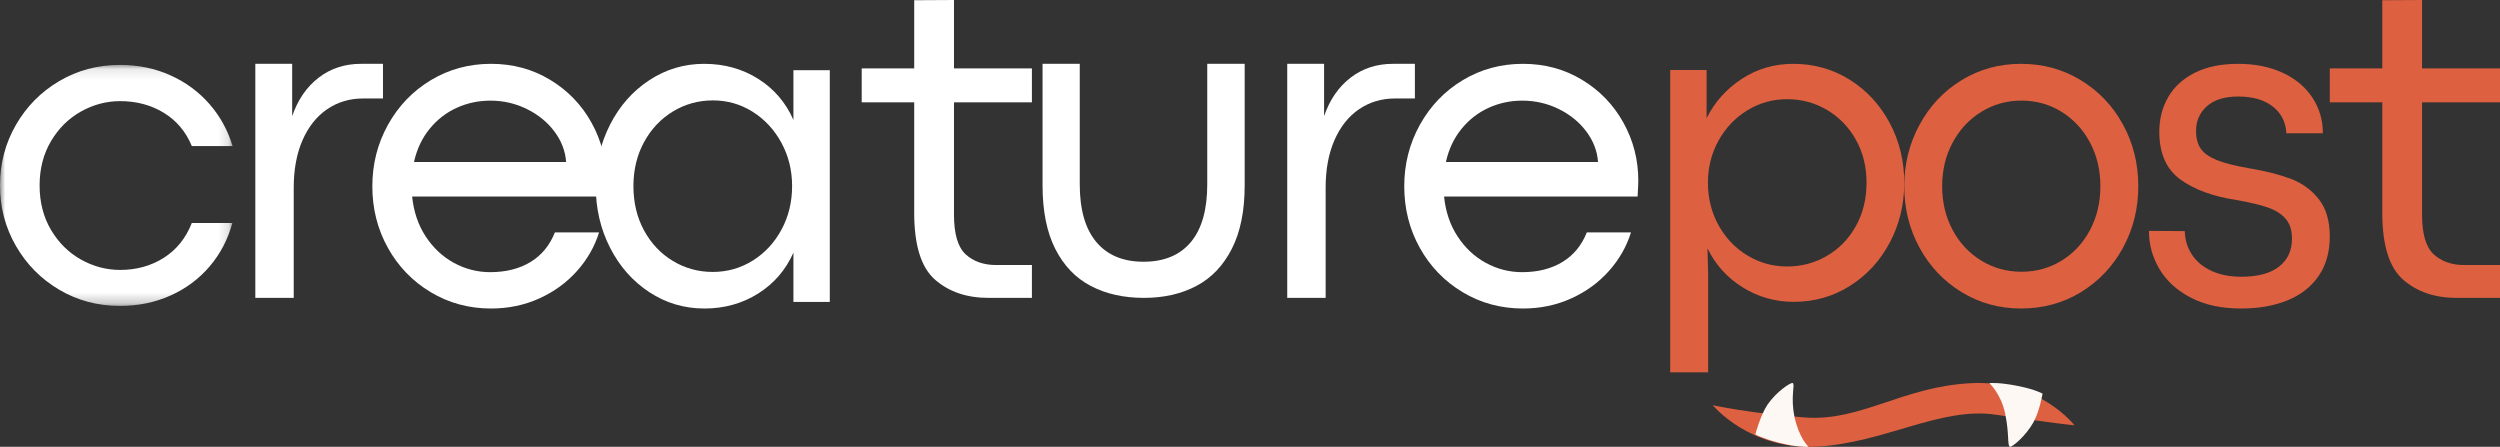
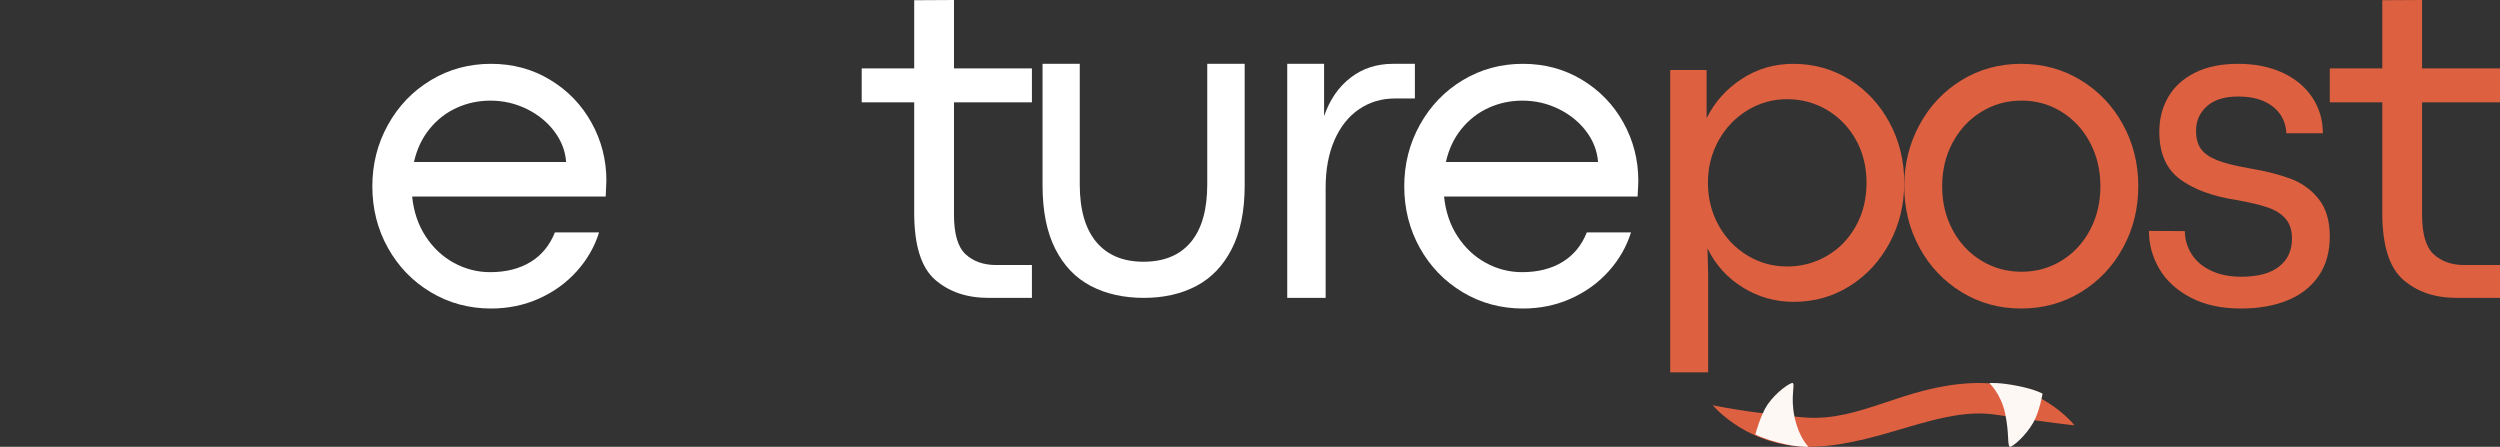
<svg xmlns="http://www.w3.org/2000/svg" xmlns:xlink="http://www.w3.org/1999/xlink" width="235px" height="42px" viewBox="0 0 235 42" version="1.1">
  <rect x="0" y="0" width="235" height="42" fill="#333333" stroke="none" />
  <title>Group 32</title>
  <defs>
-     <polygon id="path-1" points="0 0.102 21.864 0.102 21.864 22.756 0 22.756" />
-   </defs>
+     </defs>
  <g id="Symbols" stroke="none" stroke-width="1" fill="none" fill-rule="evenodd">
    <g id="Footer" transform="translate(-2, -4)">
      <g id="Group-32" transform="translate(2, 4)">
        <path d="M161,38.09 C161,38.09 164.455,42.305 170.77,41.982 C177.083,41.657 182.437,38.204 187.599,38.981 C192.759,39.758 195,39.98 195,39.98 C195,39.98 191.72,35.695 185.284,36.017 C178.849,36.342 174.905,39.632 169.682,39.244 C164.463,38.855 161,38.09 161,38.09" id="Fill-1" fill="#DD6040" />
        <path d="M192,37.006 C192,37.006 191.725,38.668 191.134,39.712 C190.392,41.02 189.148,42.032 188.935,41.999 C188.667,41.888 188.889,40.771 188.479,38.849 C188.09,37.017 187,36.013 187,36.013 C187,36.013 187.853,35.91 189.736,36.291 C191.379,36.624 192,37.006 192,37.006" id="Fill-3" fill="#FEF8F5" />
        <path d="M165,40.833 C165,40.833 165.495,38.986 166.148,38.032 C166.98,36.822 168.298,35.946 168.513,36.003 C168.768,36.142 168.277,37.272 168.69,39.214 C169.114,41.193 170,41.996 170,41.996 C170,41.996 168.909,42.066 167.136,41.594 C165.52,41.163 165,40.833 165,40.833" id="Fill-5" fill="#FEF8F5" />
        <g id="Group-9" transform="translate(0, 6)">
          <mask id="mask-2" fill="white">
            <use xlink:href="#path-1" />
          </mask>
          <g id="Clip-8" />
-           <path d="M5.563,21.233 C3.846,20.217 2.49,18.844 1.494,17.113 C0.498,15.383 -0,13.488 -0,11.429 C-0,9.369 0.498,7.475 1.494,5.744 C2.49,4.014 3.846,2.641 5.563,1.626 C7.28,0.61 9.185,0.102 11.278,0.102 C12.995,0.102 14.576,0.428 16.019,1.079 C17.462,1.73 18.685,2.631 19.688,3.779 C20.691,4.929 21.416,6.246 21.864,7.73 L18.032,7.73 C17.469,6.372 16.589,5.328 15.391,4.599 C14.193,3.871 12.829,3.506 11.3,3.506 C10.001,3.506 8.771,3.832 7.609,4.484 C6.447,5.135 5.509,6.063 4.795,7.268 C4.081,8.473 3.723,9.86 3.723,11.429 C3.723,13.012 4.081,14.406 4.795,15.611 C5.509,16.816 6.447,17.744 7.609,18.396 C8.771,19.047 10.001,19.373 11.3,19.373 C12.829,19.373 14.193,18.994 15.391,18.238 C16.589,17.481 17.469,16.389 18.032,14.959 L21.842,14.959 C21.423,16.501 20.713,17.86 19.71,19.036 C18.707,20.213 17.48,21.127 16.03,21.779 C14.579,22.43 12.995,22.756 11.278,22.756 C9.185,22.756 7.28,22.248 5.563,21.233" id="Fill-7" fill="#FFFFFF" mask="url(#mask-2)" />
+           <path d="M5.563,21.233 C3.846,20.217 2.49,18.844 1.494,17.113 C0.498,15.383 -0,13.488 -0,11.429 C-0,9.369 0.498,7.475 1.494,5.744 C2.49,4.014 3.846,2.641 5.563,1.626 C7.28,0.61 9.185,0.102 11.278,0.102 C12.995,0.102 14.576,0.428 16.019,1.079 C17.462,1.73 18.685,2.631 19.688,3.779 C20.691,4.929 21.416,6.246 21.864,7.73 L18.032,7.73 C17.469,6.372 16.589,5.328 15.391,4.599 C14.193,3.871 12.829,3.506 11.3,3.506 C10.001,3.506 8.771,3.832 7.609,4.484 C6.447,5.135 5.509,6.063 4.795,7.268 C4.081,8.473 3.723,9.86 3.723,11.429 C3.723,13.012 4.081,14.406 4.795,15.611 C5.509,16.816 6.447,17.744 7.609,18.396 C8.771,19.047 10.001,19.373 11.3,19.373 C12.829,19.373 14.193,18.994 15.391,18.238 C16.589,17.481 17.469,16.389 18.032,14.959 C21.423,16.501 20.713,17.86 19.71,19.036 C18.707,20.213 17.48,21.127 16.03,21.779 C14.579,22.43 12.995,22.756 11.278,22.756 C9.185,22.756 7.28,22.248 5.563,21.233" id="Fill-7" fill="#FFFFFF" mask="url(#mask-2)" />
        </g>
-         <path d="M27.464,6 L27.464,10.918 C27.993,9.379 28.821,8.175 29.948,7.305 C31.075,6.435 32.403,6 33.934,6 L36,6 L36,9.257 L34.122,9.257 C32.869,9.257 31.749,9.591 30.762,10.26 C29.774,10.928 29.002,11.896 28.445,13.161 C27.889,14.426 27.61,15.922 27.61,17.647 L27.61,28 L24,28 L24,6 L27.464,6 Z" id="Fill-10" fill="#FFFFFF" />
        <path d="M53.215,15.226 C53.143,14.201 52.777,13.247 52.118,12.364 C51.459,11.481 50.595,10.777 49.527,10.25 C48.459,9.723 47.315,9.46 46.097,9.46 C44.979,9.46 43.925,9.684 42.935,10.132 C41.946,10.581 41.097,11.239 40.387,12.108 C39.677,12.976 39.186,14.016 38.914,15.226 L53.215,15.226 Z M56.936,18.472 L38.742,18.472 C38.885,19.896 39.308,21.145 40.011,22.22 C40.713,23.295 41.598,24.124 42.667,24.708 C43.735,25.291 44.871,25.583 46.075,25.583 C47.552,25.583 48.814,25.266 49.86,24.633 C50.906,24 51.674,23.07 52.161,21.846 L56.312,21.846 C55.896,23.185 55.201,24.398 54.226,25.487 C53.251,26.576 52.068,27.434 50.677,28.06 C49.287,28.687 47.781,29 46.161,29 C44.082,29 42.19,28.487 40.484,27.463 C38.778,26.438 37.437,25.049 36.462,23.298 C35.487,21.547 35,19.618 35,17.511 C35,15.418 35.491,13.489 36.473,11.723 C37.455,9.958 38.796,8.563 40.495,7.538 C42.194,6.513 44.082,6 46.161,6 C48.211,6 50.064,6.502 51.72,7.506 C53.376,8.509 54.67,9.851 55.602,11.531 C56.534,13.211 57,15.026 57,16.977 C57,17.176 56.978,17.675 56.936,18.472 L56.936,18.472 Z" id="Fill-12" fill="#FFFFFF" />
-         <path d="M70.76,24.494 C71.899,23.782 72.801,22.811 73.464,21.579 C74.126,20.348 74.458,18.984 74.458,17.489 C74.458,16.009 74.123,14.653 73.453,13.421 C72.783,12.19 71.882,11.218 70.75,10.506 C69.617,9.794 68.374,9.438 67.021,9.438 C65.654,9.438 64.4,9.784 63.261,10.474 C62.122,11.165 61.217,12.122 60.547,13.346 C59.877,14.571 59.542,15.952 59.542,17.489 C59.542,19.056 59.877,20.451 60.547,21.675 C61.217,22.9 62.122,23.853 63.261,24.537 C64.4,25.22 65.647,25.562 67,25.562 C68.367,25.562 69.621,25.206 70.76,24.494 M61.034,27.462 C59.473,26.437 58.244,25.046 57.347,23.287 C56.449,21.529 56,19.596 56,17.489 C56,15.397 56.449,13.471 57.347,11.713 C58.244,9.955 59.473,8.563 61.034,7.538 C62.594,6.513 64.314,6 66.192,6 C68.084,6 69.776,6.47 71.268,7.41 C72.759,8.349 73.864,9.638 74.582,11.275 L74.582,6.598 L78,6.598 L78,28.381 L74.582,28.381 L74.582,23.747 C73.864,25.369 72.759,26.651 71.268,27.591 C69.776,28.53 68.091,29 66.213,29 C64.321,29 62.594,28.488 61.034,27.462" id="Fill-14" fill="#FFFFFF" />
        <path d="M87.891,26.287 C86.587,25.145 85.935,23.051 85.935,20.006 L85.935,9.622 L81,9.622 L81,6.429 L85.935,6.429 L85.935,0.021 L89.674,0 L89.674,6.429 L97,6.429 L97,9.622 L89.674,9.622 L89.674,20.175 C89.674,21.994 90.04,23.238 90.772,23.908 C91.504,24.578 92.464,24.913 93.652,24.913 L97,24.913 L97,28 L92.913,28 C90.87,28 89.196,27.429 87.891,26.287" id="Fill-16" fill="#FFFFFF" />
        <path d="M102.53,26.878 C101.105,26.13 99.994,24.97 99.196,23.397 C98.399,21.824 98,19.835 98,17.43 L98,6 L101.497,6 L101.497,17.325 C101.497,19.702 102.015,21.509 103.052,22.747 C104.088,23.984 105.567,24.603 107.49,24.603 C109.426,24.603 110.908,23.987 111.938,22.757 C112.967,21.527 113.482,19.716 113.482,17.325 L113.482,6 L117,6 L117,17.43 C117,19.821 116.598,21.806 115.793,23.386 C114.989,24.966 113.877,26.13 112.46,26.878 C111.041,27.626 109.399,28 107.531,28 C105.622,28 103.955,27.626 102.53,26.878" id="Fill-18" fill="#FFFFFF" />
        <path d="M124.464,6 L124.464,10.918 C124.993,9.379 125.821,8.175 126.948,7.305 C128.074,6.435 129.403,6 130.934,6 L133,6 L133,9.257 L131.122,9.257 C129.869,9.257 128.749,9.591 127.762,10.26 C126.774,10.928 126.001,11.896 125.445,13.161 C124.889,14.426 124.61,15.922 124.61,17.647 L124.61,28 L121,28 L121,6 L124.464,6 Z" id="Fill-20" fill="#FFFFFF" />
        <path d="M150.215,15.226 C150.143,14.201 149.777,13.247 149.118,12.364 C148.458,11.481 147.595,10.777 146.527,10.25 C145.459,9.723 144.315,9.46 143.097,9.46 C141.978,9.46 140.925,9.684 139.935,10.132 C138.946,10.581 138.097,11.239 137.387,12.108 C136.677,12.976 136.186,14.016 135.914,15.226 L150.215,15.226 Z M153.935,18.472 L135.742,18.472 C135.885,19.896 136.308,21.145 137.011,22.22 C137.713,23.295 138.598,24.124 139.667,24.708 C140.734,25.291 141.871,25.583 143.076,25.583 C144.552,25.583 145.814,25.266 146.86,24.633 C147.907,24 148.674,23.07 149.161,21.846 L153.312,21.846 C152.896,23.185 152.201,24.398 151.226,25.487 C150.251,26.576 149.068,27.434 147.677,28.06 C146.287,28.687 144.781,29 143.161,29 C141.082,29 139.19,28.487 137.484,27.463 C135.778,26.438 134.437,25.049 133.462,23.298 C132.487,21.547 132,19.618 132,17.511 C132,15.418 132.491,13.489 133.473,11.723 C134.455,9.958 135.796,8.563 137.495,7.538 C139.194,6.513 141.082,6 143.161,6 C145.211,6 147.064,6.502 148.72,7.506 C150.376,8.509 151.67,9.851 152.602,11.531 C153.534,13.211 154,15.026 154,16.977 C154,17.176 153.979,17.675 153.935,18.472 L153.935,18.472 Z" id="Fill-22" fill="#FFFFFF" />
        <path d="M171.732,24.052 C172.873,23.388 173.778,22.457 174.449,21.258 C175.119,20.061 175.454,18.7 175.454,17.176 C175.454,15.681 175.123,14.337 174.459,13.146 C173.795,11.955 172.893,11.021 171.753,10.342 C170.612,9.663 169.358,9.324 167.989,9.324 C166.635,9.324 165.387,9.674 164.247,10.373 C163.106,11.072 162.204,12.021 161.541,13.219 C160.877,14.417 160.546,15.736 160.546,17.176 C160.546,18.644 160.881,19.981 161.551,21.186 C162.222,22.39 163.127,23.336 164.268,24.021 C165.408,24.707 166.649,25.049 167.989,25.049 C169.344,25.049 170.592,24.717 171.732,24.052 L171.732,24.052 Z M160.421,6.582 L160.421,11.11 C161.181,9.587 162.284,8.355 163.729,7.413 C165.173,6.471 166.787,6 168.57,6 C170.519,6 172.289,6.499 173.878,7.496 C175.468,8.493 176.719,9.847 177.632,11.557 C178.544,13.268 179,15.14 179,17.176 C179,19.226 178.544,21.106 177.632,22.816 C176.719,24.527 175.472,25.88 173.889,26.878 C172.306,27.875 170.547,28.373 168.612,28.373 C166.87,28.373 165.27,27.919 163.811,27.013 C162.353,26.106 161.251,24.883 160.504,23.346 L160.566,25.735 L160.566,35 L157,35 L157,6.582 L160.421,6.582 Z" id="Fill-24" fill="#DD6040" />
        <path d="M193.791,24.498 C194.923,23.802 195.814,22.841 196.463,21.618 C197.112,20.395 197.437,19.022 197.437,17.5 C197.437,15.992 197.112,14.627 196.463,13.404 C195.814,12.18 194.923,11.217 193.791,10.513 C192.659,9.808 191.401,9.457 190.021,9.457 C188.64,9.457 187.379,9.808 186.24,10.513 C185.101,11.217 184.203,12.18 183.547,13.404 C182.891,14.627 182.563,15.992 182.563,17.5 C182.563,19.022 182.891,20.395 183.547,21.618 C184.203,22.841 185.101,23.802 186.24,24.498 C187.379,25.195 188.64,25.544 190.021,25.544 C191.401,25.544 192.659,25.195 193.791,24.498 M184.396,27.464 C182.719,26.44 181.4,25.05 180.44,23.293 C179.48,21.536 179,19.605 179,17.5 C179,15.409 179.48,13.482 180.44,11.718 C181.4,9.954 182.715,8.56 184.386,7.536 C186.057,6.512 187.921,6 189.979,6 C192.037,6 193.908,6.512 195.593,7.536 C197.278,8.56 198.6,9.951 199.56,11.707 C200.52,13.464 201,15.395 201,17.5 C201,19.605 200.52,21.536 199.56,23.293 C198.6,25.05 197.282,26.44 195.604,27.464 C193.926,28.488 192.051,29 189.979,29 C187.935,29 186.074,28.488 184.396,27.464" id="Fill-26" fill="#DD6040" />
        <path d="M205.93,27.976 C204.623,27.293 203.642,26.397 202.985,25.287 C202.328,24.178 202,22.983 202,21.703 L205.372,21.724 C205.385,22.521 205.602,23.247 206.022,23.901 C206.441,24.555 207.05,25.071 207.849,25.448 C208.648,25.825 209.596,26.013 210.693,26.013 C212.237,26.013 213.414,25.697 214.227,25.063 C215.04,24.431 215.446,23.552 215.446,22.429 C215.446,21.646 215.246,21.024 214.846,20.562 C214.447,20.1 213.882,19.744 213.151,19.495 C212.419,19.246 211.444,19.015 210.226,18.801 C207.992,18.46 206.225,17.809 204.925,16.849 C203.625,15.889 202.975,14.399 202.975,12.38 C202.975,11.171 203.256,10.083 203.818,9.115 C204.38,8.148 205.216,7.387 206.326,6.832 C207.436,6.277 208.79,6 210.388,6 C211.959,6 213.347,6.277 214.552,6.832 C215.757,7.387 216.691,8.162 217.355,9.158 C218.018,10.154 218.35,11.277 218.35,12.529 L214.918,12.529 C214.863,11.476 214.437,10.637 213.638,10.011 C212.839,9.385 211.756,9.073 210.388,9.073 C209.102,9.073 208.12,9.378 207.443,9.99 C206.766,10.602 206.428,11.37 206.428,12.294 C206.428,12.991 206.577,13.553 206.875,13.98 C207.172,14.406 207.673,14.762 208.378,15.046 C209.081,15.331 210.09,15.587 211.404,15.814 C212.934,16.07 214.234,16.398 215.303,16.796 C216.373,17.194 217.257,17.831 217.954,18.706 C218.651,19.58 219,20.757 219,22.237 C219,23.687 218.651,24.922 217.954,25.938 C217.257,26.955 216.281,27.72 215.029,28.232 C213.777,28.744 212.318,29 210.652,29 C208.811,29 207.237,28.659 205.93,27.976" id="Fill-28" fill="#DD6040" />
        <path d="M225.891,26.287 C224.587,25.145 223.935,23.051 223.935,20.006 L223.935,9.622 L219,9.622 L219,6.429 L223.935,6.429 L223.935,0.021 L227.674,0 L227.674,6.429 L235,6.429 L235,9.622 L227.674,9.622 L227.674,20.175 C227.674,21.994 228.04,23.238 228.772,23.908 C229.504,24.578 230.464,24.913 231.652,24.913 L235,24.913 L235,28 L230.913,28 C228.87,28 227.196,27.429 225.891,26.287" id="Fill-30" fill="#DD6040" />
      </g>
    </g>
  </g>
</svg>